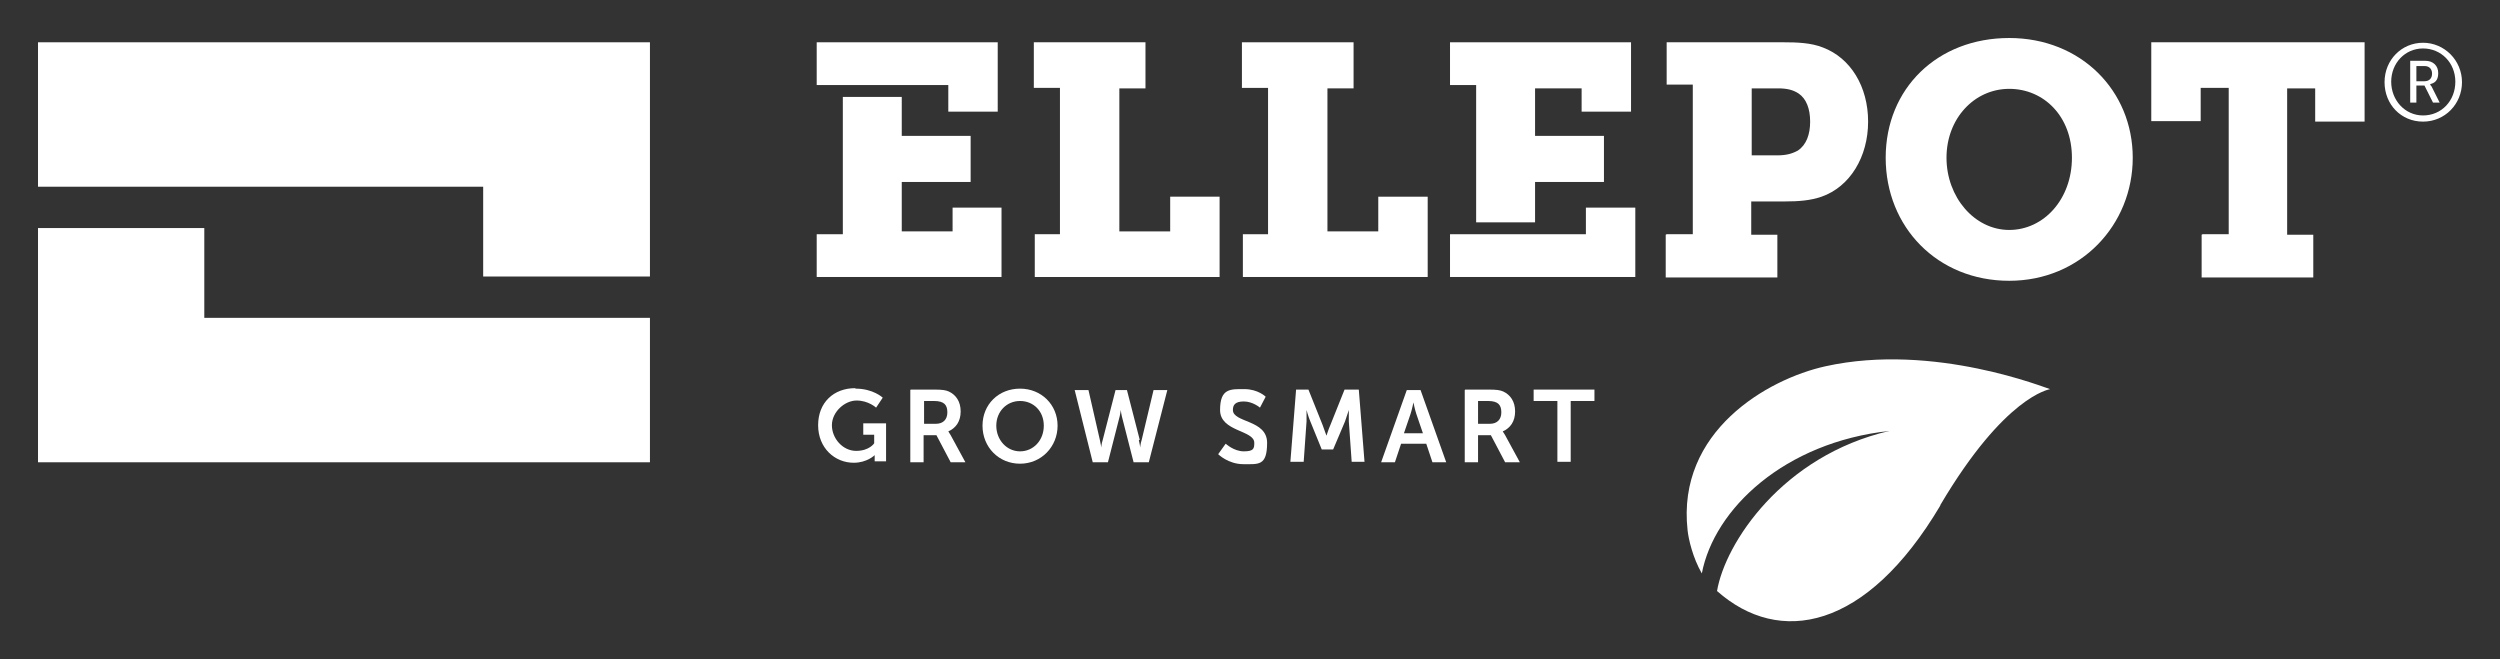
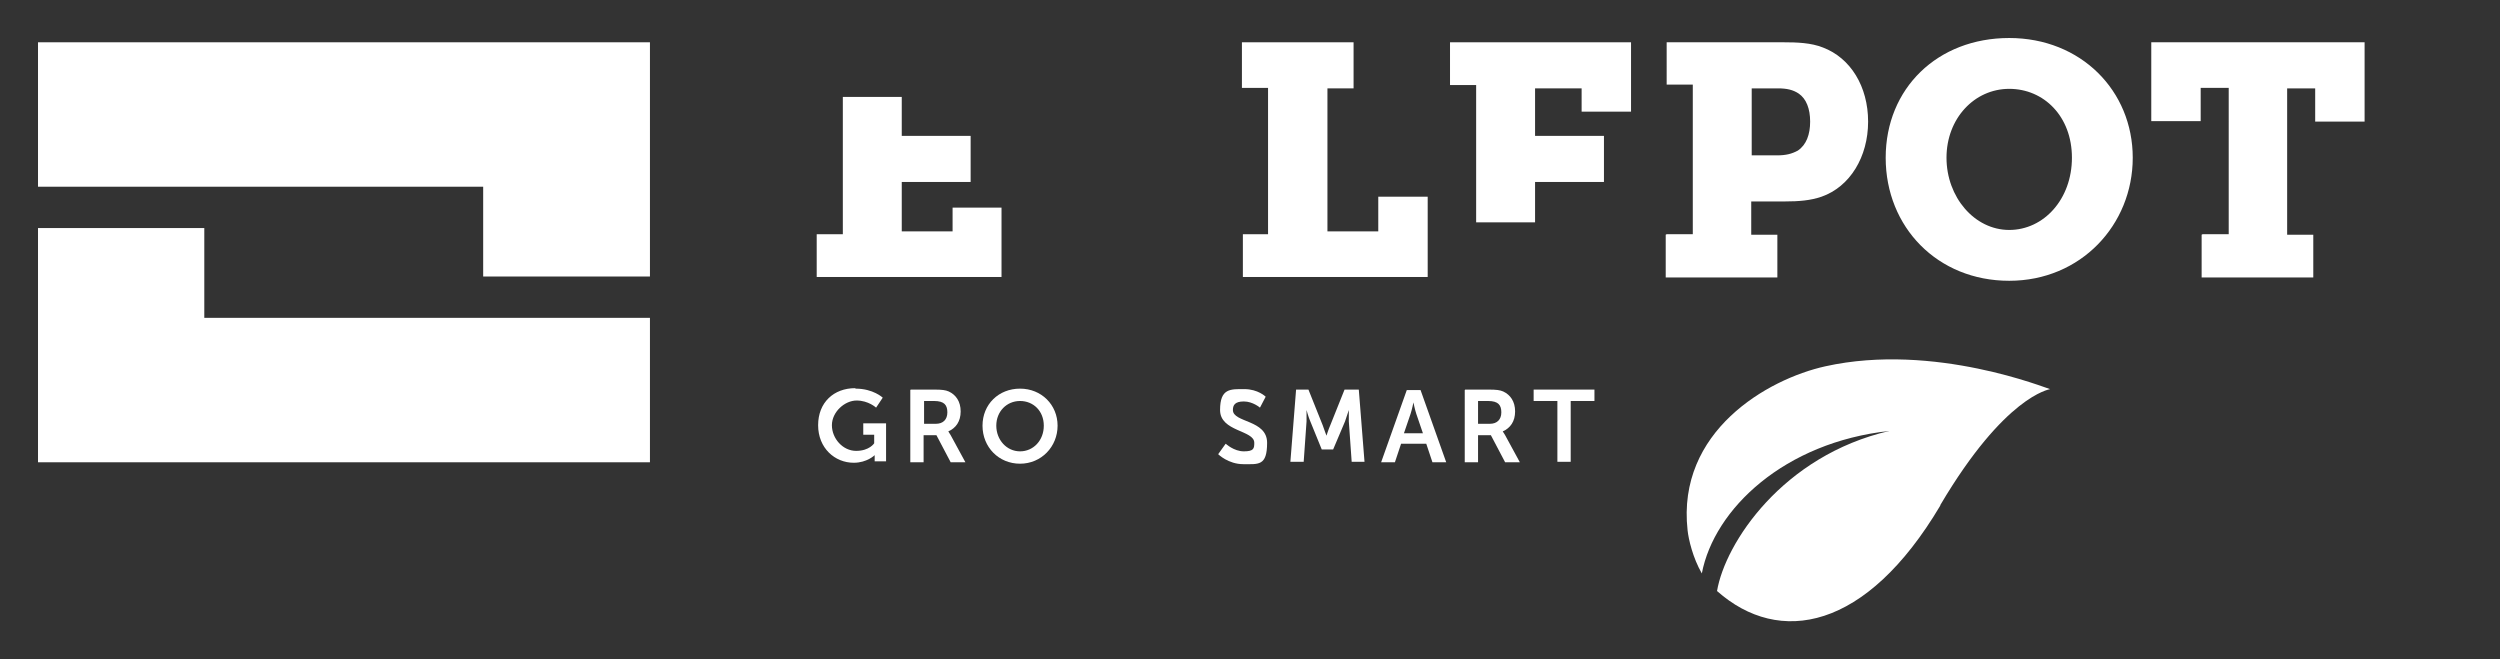
<svg xmlns="http://www.w3.org/2000/svg" xmlns:ns1="http://sodipodi.sourceforge.net/DTD/sodipodi-0.dtd" xmlns:ns2="http://www.inkscape.org/namespaces/inkscape" id="Lag_1" version="1.1" viewBox="0 0 526.2 138.758" ns1:docname="ellepot_grow_smart_white.svg" width="526.2" height="138.758" ns2:version="1.0.2-2 (e86c870879, 2021-01-15)">
  <rect x="0" y="0" width="526.2" height="138.758" fill="#333333" stroke="none" />
  <ns1:namedview pagecolor="#ffffff" bordercolor="#666666" borderopacity="1" objecttolerance="10" gridtolerance="10" guidetolerance="10" ns2:pageopacity="0" ns2:pageshadow="2" ns2:window-width="3440" ns2:window-height="1369" id="namedview65" showgrid="false" ns2:zoom="1.8380666" ns2:cx="185.05001" ns2:cy="84.649998" ns2:window-x="-8" ns2:window-y="-8" ns2:window-maximized="1" ns2:current-layer="Lag_1" fit-margin-top="8" lock-margins="true" fit-margin-left="8" fit-margin-right="8" fit-margin-bottom="8" />
  <defs id="defs4">
    <style id="style2">
      .st0 {
        fill: #fff;
      }
    </style>
  </defs>
  <g id="g60" transform="translate(-15.4,1.3)">
    <g id="g56">
      <g id="g10">
        <polygon class="st0" points="152.2,56.9 152.2,7.6 23.4,7.6 23.4,38 42.1,38 117.1,38 117.1,56.9 " id="polygon6" />
        <polygon class="st0" points="23.4,46.7 23.4,96 152.2,96 152.2,65.6 58.4,65.6 58.4,46.7 " id="polygon8" />
      </g>
      <g id="g34">
-         <path class="st0" d="m 233,48 h 5.5 V 17.2 H 233 V 7.6 h 23.5 v 9.7 H 251 v 30.1 h 10.7 v -7.3 h 10.4 V 57 h -38.9 v -9 z" id="path12" />
        <path class="st0" d="m 276.8,48 h 5.5 V 17.2 h -5.5 V 7.6 h 23.5 v 9.7 h -5.5 v 30.1 h 10.7 v -7.3 h 10.4 V 57 H 277 v -9 z" id="path14" />
        <path class="st0" d="m 366.2,48 h 5.5 V 16.5 h -5.5 V 7.6 h 24.6 c 2.8,0 5.8,0.1 8.3,1.1 5.8,2.2 9.5,8.2 9.5,15.6 0,7.4 -3.8,13.7 -9.8,15.8 -2.3,0.8 -4.8,1 -7.7,1 H 384 v 7 h 5.5 v 9 H 366 v -9 z m 23.2,-16.6 c 1.9,0 3.1,-0.3 4.4,-1 1.8,-1.2 2.6,-3.4 2.6,-6.1 0,-2.7 -0.8,-4.8 -2.4,-5.9 -1.2,-0.8 -2.5,-1.1 -4.4,-1.1 h -5.5 v 14.1 z" id="path16" />
        <path class="st0" d="m 438.3,6.7 c 15.1,0 26,11.1 26,25.2 0,14.1 -10.9,25.9 -26,25.9 -15.1,0 -26,-11.3 -26,-25.9 0,-14.6 10.9,-25.2 26,-25.2 z m 0,40.4 c 7.3,0 13.2,-6.5 13.2,-15.2 0,-8.7 -5.9,-14.5 -13.2,-14.5 -7.3,0 -13.2,6.2 -13.2,14.5 0,8.3 5.9,15.2 13.2,15.2 z" id="path18" />
        <path class="st0" d="m 479,48 h 5.5 V 17.2 h -5.9 v 7 H 468.2 V 7.6 h 44.9 v 16.7 h -10.4 v -7 h -5.9 v 30.8 h 5.5 v 9 h -23.5 v -9 z" id="path20" />
        <g id="g26">
          <polygon class="st0" points="205.2,47.4 205.2,37 219.7,37 219.7,27.3 205.2,27.3 205.2,19.1 192.8,19.1 192.8,48 187.3,48 187.3,57 226.2,57 226.2,42.4 215.9,42.4 215.9,47.4 " id="polygon22" />
-           <polygon class="st0" points="225.4,22.2 225.4,7.6 187.3,7.6 187.3,16.6 215,16.6 215,22.2 " id="polygon24" />
        </g>
        <g id="g32">
          <polygon class="st0" points="338.5,37 353,37 353,27.3 338.5,27.3 338.5,17.3 348.3,17.3 348.3,22.2 358.7,22.2 358.7,7.6 320.6,7.6 320.6,16.6 326.1,16.6 326.1,45.5 338.5,45.5 " id="polygon28" />
-           <polygon class="st0" points="320.6,48 320.6,57 359.6,57 359.6,42.4 349.2,42.4 349.2,48 " id="polygon30" />
        </g>
      </g>
      <g id="g54">
        <path class="st0" d="m 195.5,80.5 c 3.7,0 5.7,1.9 5.7,1.9 l -1.4,2.1 c 0,0 -1.6,-1.5 -4.1,-1.5 -2.5,0 -5.2,2.4 -5.2,5.2 0,2.8 2.3,5.4 5.1,5.4 2.8,0 3.8,-1.6 3.8,-1.6 v -1.8 h -2.3 v -2.4 h 4.8 v 8 h -2.4 v -0.7 c 0,-0.3 0,-0.6 0,-0.6 v 0 c 0,0 -1.6,1.6 -4.4,1.6 -4,0 -7.5,-3.1 -7.5,-7.9 0,-4.8 3.3,-7.8 7.8,-7.8 z" id="path36" />
        <path class="st0" d="m 207.1,80.7 h 4.9 c 1.7,0 2.4,0.1 3.1,0.4 1.5,0.7 2.5,2.1 2.5,4.2 0,2.1 -1,3.5 -2.6,4.2 v 0 c 0,0 0.2,0.3 0.5,0.8 l 3.1,5.7 h -3.1 l -3,-5.7 h -2.7 V 96 H 207 V 80.8 Z m 5.3,7.2 c 1.5,0 2.4,-0.9 2.4,-2.4 0,-1.5 -0.6,-2.4 -2.8,-2.4 h -2.1 v 4.8 z" id="path38" />
        <path class="st0" d="m 230.1,80.5 c 4.5,0 7.9,3.4 7.9,7.8 0,4.4 -3.4,8 -7.9,8 -4.5,0 -7.9,-3.5 -7.9,-8 0,-4.5 3.4,-7.8 7.9,-7.8 z m 0,13.2 c 2.8,0 5,-2.3 5,-5.4 0,-3.1 -2.2,-5.2 -5,-5.2 -2.8,0 -5,2.2 -5,5.2 0,3 2.2,5.4 5,5.4 z" id="path40" />
-         <path class="st0" d="m 255.1,91.3 c 0.2,0.9 0.3,1.6 0.3,1.6 v 0 c 0,0 0,-0.7 0.3,-1.6 l 2.5,-10.5 h 2.9 L 257.2,96 H 254 l -2.3,-9 c -0.3,-1 -0.4,-2 -0.4,-2 v 0 c 0,0 -0.1,1 -0.4,2 l -2.3,9 h -3.2 l -3.8,-15.2 h 2.9 l 2.4,10.5 c 0.2,0.9 0.3,1.6 0.3,1.6 v 0 c 0,0 0,-0.7 0.3,-1.6 l 2.7,-10.5 h 2.4 l 2.7,10.5 z" id="path42" />
        <path class="st0" d="m 273.4,92.1 c 0,0 1.7,1.6 3.8,1.6 2.1,0 2.2,-0.6 2.2,-1.8 0,-2.7 -7.2,-2.3 -7.2,-6.9 0,-4.6 2.2,-4.4 5.1,-4.4 2.9,0 4.5,1.6 4.5,1.6 l -1.2,2.3 c 0,0 -1.5,-1.3 -3.4,-1.3 -1.9,0 -2.3,0.8 -2.3,1.8 0,2.7 7.2,2 7.2,6.9 0,4.9 -1.8,4.5 -5,4.5 -3.2,0 -5.3,-2.1 -5.3,-2.1 l 1.5,-2.1 z" id="path44" />
        <path class="st0" d="m 287.8,80.7 h 3 l 3,7.5 c 0.3,0.9 0.8,2.2 0.8,2.2 v 0 c 0,0 0.4,-1.3 0.8,-2.2 l 3,-7.5 h 3 l 1.2,15.2 h -2.7 l -0.6,-8.5 c 0,-1 0,-2.4 0,-2.4 v 0 c 0,0 -0.5,1.5 -0.8,2.4 l -2.5,5.9 h -2.4 l -2.4,-5.9 C 290.8,86.5 290.4,85 290.4,85 v 0 c 0,0 0,1.4 0,2.4 l -0.6,8.5 H 287 l 1.2,-15.2 z" id="path46" />
        <path class="st0" d="m 315.6,92.1 h -5.3 L 309,96 h -2.9 l 5.4,-15.2 h 2.9 l 5.4,15.2 h -2.9 z m -2.7,-8.7 c 0,0 -0.3,1.5 -0.6,2.4 l -1.4,4.1 h 4 l -1.4,-4.1 c -0.3,-0.9 -0.6,-2.4 -0.6,-2.4 z" id="path48" />
        <path class="st0" d="m 323.8,80.7 h 4.9 c 1.7,0 2.4,0.1 3.1,0.4 1.5,0.7 2.5,2.1 2.5,4.2 0,2.1 -1,3.5 -2.6,4.2 v 0 c 0,0 0.2,0.3 0.5,0.8 l 3.1,5.7 h -3.1 l -3,-5.7 h -2.7 V 96 h -2.8 V 80.8 Z m 5.2,7.2 c 1.5,0 2.4,-0.9 2.4,-2.4 0,-1.5 -0.6,-2.4 -2.8,-2.4 h -2.1 v 4.8 z" id="path50" />
        <path class="st0" d="m 343.2,83.1 h -5 V 80.7 H 351 v 2.4 h -5 v 12.8 h -2.8 z" id="path52" />
      </g>
    </g>
-     <path class="st0" d="m 525.4,7.7 c 4.5,0 8.2,3.7 8.2,8.3 0,4.6 -3.6,8.3 -8.2,8.3 -4.6,0 -8.1,-3.6 -8.1,-8.3 0,-4.7 3.6,-8.3 8.1,-8.3 z m 0,15.3 c 3.9,0 6.8,-3.1 6.8,-7.1 0,-4 -3,-7 -6.8,-7 -3.8,0 -6.7,3.1 -6.7,7 0,3.9 2.9,7.1 6.7,7.1 z m -2.7,-11.5 h 3.2 c 1.6,0 2.7,1 2.7,2.6 0,1.6 -0.8,2.1 -1.7,2.3 v 0 c 0,0 0,0.2 0.3,0.5 l 1.7,3.4 h -1.4 l -1.8,-3.6 H 524 v 3.6 h -1.3 v -8.9 z m 3,4.3 c 1,0 1.6,-0.6 1.6,-1.6 0,-1 -0.6,-1.6 -1.6,-1.6 H 524 v 3.2 z" id="path58" />
  </g>
  <path class="st0" d="m 408.4,106.3 c 13.6,-23 22.9,-24.3 23.1,-24.4 -0.4,0 -24.3,-9.9 -47.3,-4.8 -12.2,2.7 -31.3,13.7 -29,34.5 0.2,1.9 1.1,5.8 3,9.1 2.6,-13.6 17.4,-27.6 39.5,-30 -22.5,5.2 -34.6,23.6 -36.3,33.7 13.1,11.6 31.4,8.3 47,-18 z" id="path62" />
</svg>